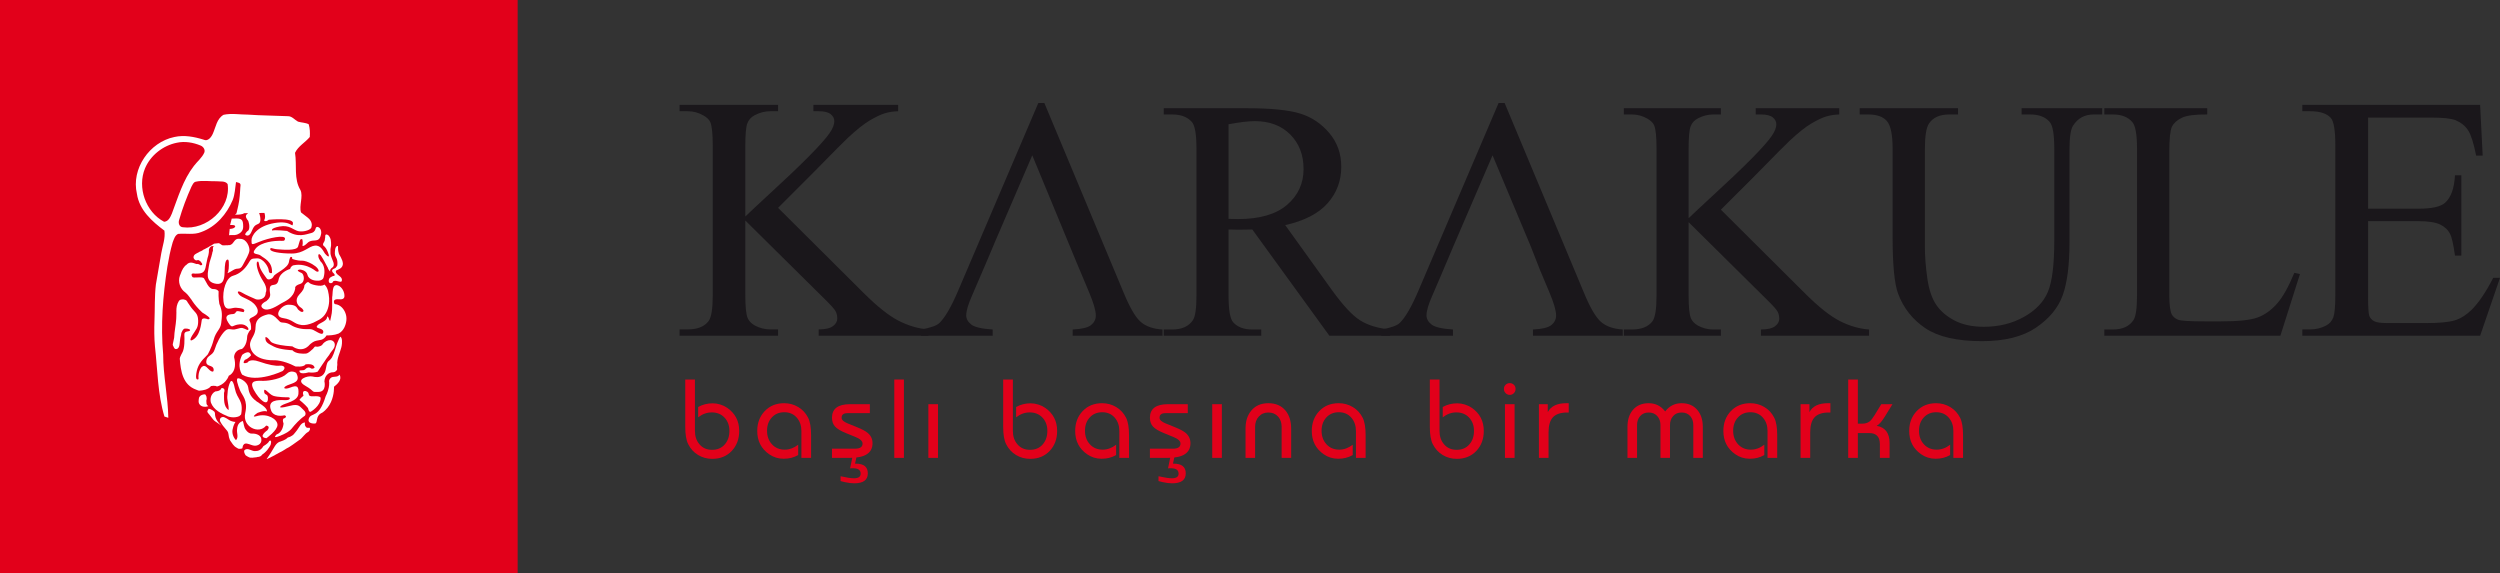
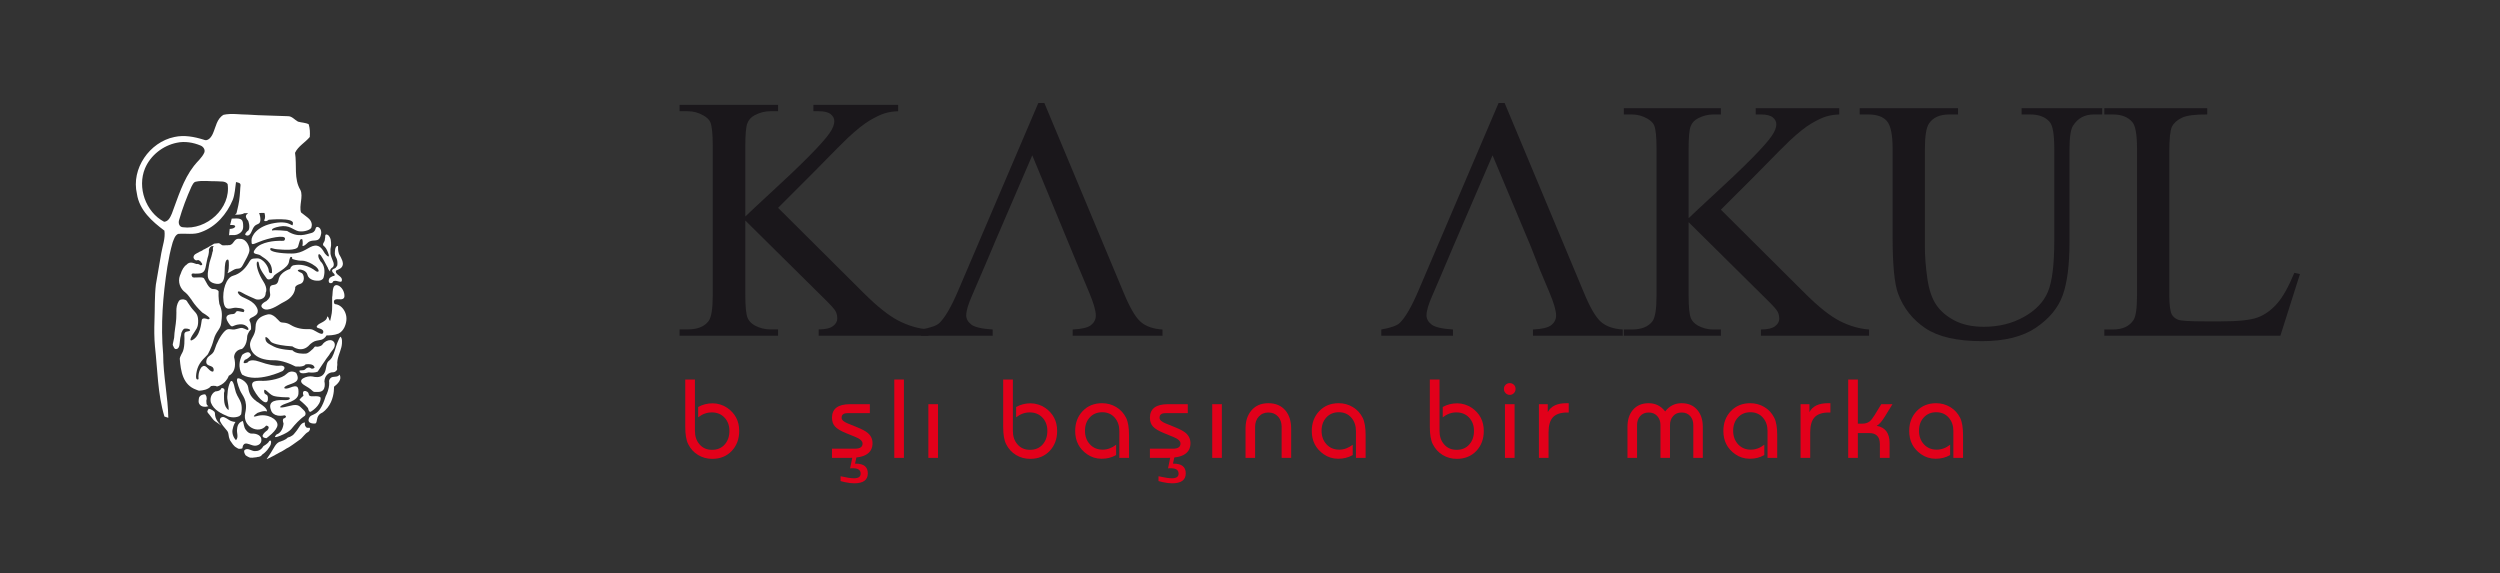
<svg xmlns="http://www.w3.org/2000/svg" width="1480.76pt" height="339.46pt" viewBox="0 0 1480.76 339.46" version="1.1">
  <rect x="0" y="0" width="1480.76" height="339.46" fill="#333333" stroke="none" />
  <defs>
    <clipPath id="clip1">
-       <path d="M 0 0 L 307 0 L 307 339.461 L 0 339.461 Z M 0 0 " />
-     </clipPath>
+       </clipPath>
    <clipPath id="clip2">
-       <path d="M 1363 62 L 1480.762 62 L 1480.762 199 L 1363 199 Z M 1363 62 " />
-     </clipPath>
+       </clipPath>
  </defs>
  <g id="surface1">
    <g clip-path="url(#clip1)" clip-rule="nonzero">
-       <path style=" stroke:none;fill-rule:nonzero;fill:rgb(88.672%,0%,10.205%);fill-opacity:1;" d="M 306.605 339.461 L 0 339.461 L 0 -0.004 L 306.605 -0.004 L 306.605 339.461 " />
+       <path style=" stroke:none;fill-rule:nonzero;fill:rgb(88.672%,0%,10.205%);fill-opacity:1;" d="M 306.605 339.461 L 0 339.461 L 306.605 -0.004 L 306.605 339.461 " />
    </g>
    <path style=" stroke:none;fill-rule:nonzero;fill:rgb(100%,100%,100%);fill-opacity:1;" d="M 148.672 210.496 C 147.777 206.535 143.441 210.191 143.441 210.191 C 139.855 217.199 143.441 221.922 143.441 221.922 C 152.109 227.102 167.352 219.789 167.352 219.789 C 169.738 217.809 168.098 216.285 165.703 216.59 C 163.316 216.895 159.133 216.133 153.453 214.152 C 147.777 212.172 146.578 214.762 146.578 214.762 C 142.547 216.133 145.086 213.086 145.086 213.086 C 146.879 212.629 148.672 210.496 148.672 210.496 " />
    <path style=" stroke:none;fill-rule:nonzero;fill:rgb(100%,100%,100%);fill-opacity:1;" d="M 170.336 228.168 C 173.625 226.797 178.406 226.34 175.418 220.855 C 175.418 220.855 172.43 218.723 169.738 221.465 C 167.051 224.207 159.73 225.578 156.145 225.578 C 152.559 225.578 147.031 224.816 150.316 230.91 C 153.605 237.004 158.383 240.66 158.684 236.547 C 158.98 232.434 156.594 234.719 156.441 231.824 C 156.293 228.93 159.281 233.5 161.82 234.414 C 164.359 235.328 170.039 235.328 170.934 235.328 C 171.832 235.328 172.578 237.156 168.691 237.004 C 164.809 236.852 157.938 236.699 160.625 243.25 C 160.625 243.25 161.82 247.363 168.543 245.992 C 168.543 245.992 170.336 246.449 168.691 247.668 C 168.691 247.668 166.75 247.516 167.945 250.867 C 167.945 250.867 167.648 256.047 163.91 257.27 C 163.91 257.27 161.223 259.703 164.512 258.637 C 164.512 258.637 170.484 256.656 172.578 254.066 C 174.672 251.477 177.512 248.277 180.496 246.297 C 180.496 246.297 181.992 244.773 179.75 242.793 C 177.512 240.812 177.062 238.984 171.832 240.355 C 166.602 241.727 164.66 241.727 166.75 240.203 C 168.844 238.68 176.465 237.766 176.762 233.195 C 177.062 228.625 175.867 228.016 171.98 229.539 C 168.098 231.062 167.051 229.539 170.336 228.168 " />
    <path style=" stroke:none;fill-rule:nonzero;fill:rgb(100%,100%,100%);fill-opacity:1;" d="M 127.332 245.348 C 127.332 245.348 127.434 244.707 127.035 243.895 C 125.754 242.609 123.418 241.734 123.418 242.32 C 123.379 242.402 123.344 242.488 123.309 242.57 C 123.273 242.656 123.242 242.738 123.211 242.816 C 121.961 244.07 124.004 245.238 124.594 246.324 C 124.664 246.414 124.734 246.504 124.809 246.594 C 125.723 247.758 126.52 249.031 127.746 249.781 C 127.84 249.844 127.934 249.902 128.027 249.969 C 129.16 250.715 130.289 251.445 131.215 252.223 C 129.172 250.32 127.488 248.145 127.332 245.348 " />
    <path style=" stroke:none;fill-rule:nonzero;fill:rgb(100%,100%,100%);fill-opacity:1;" d="M 122.297 238.504 C 122.145 237.758 122.188 236.988 122.414 236.332 C 122.414 236.332 122.465 235.559 122.27 234.824 C 121.961 234.145 121.668 233.559 121.375 233.559 C 119.914 233.559 118.457 234.145 117.871 235.602 C 117.727 236.48 117.578 237.355 117.641 238.164 C 118.164 240.859 121.086 241.441 123.418 240.566 C 122.543 239.984 122.25 239.398 122.297 238.504 " />
    <path style=" stroke:none;fill-rule:nonzero;fill:rgb(100%,100%,100%);fill-opacity:1;" d="M 132.387 230.094 C 131.863 229.766 131.191 229.844 131.191 229.844 C 130.891 230.836 129.996 231.328 129.172 231.578 C 128.348 231.824 127.602 231.824 127.602 231.824 C 126.863 232.16 126.293 232.664 125.852 233.273 C 125.039 234.344 124.695 235.539 124.691 236.73 C 124.688 237.324 124.773 237.918 124.926 238.488 C 126.633 242.902 131.012 244.945 135.078 246.68 C 135.73 246.887 136.398 247.039 137.09 247.121 C 137.781 247.207 138.492 247.219 139.23 247.148 C 140.09 247.066 140.934 246.859 141.746 246.484 C 142.48 245.926 142.848 245.383 142.848 245.383 C 144.34 236.699 140.453 236.852 139.109 230.148 C 137.766 223.445 136.422 226.188 136.422 226.188 C 135.621 227.762 135.156 229.555 134.914 231.336 C 134.793 232.223 134.727 233.105 134.699 233.953 C 134.223 236.77 135.68 239.984 135.391 242.902 C 132.176 240.566 132.762 236.188 132.684 232.738 C 133.281 231.141 132.91 230.414 132.387 230.094 " />
    <path style=" stroke:none;fill-rule:nonzero;fill:rgb(100%,100%,100%);fill-opacity:1;" d="M 204.578 185.391 C 203.703 183.055 201.66 180.426 198.449 180.133 C 197.867 180.133 197.281 178.09 198.449 177.504 C 200.199 176.629 203.414 178.383 203.996 175.754 C 204.289 173.125 202.535 169.914 200.199 169.039 C 196.406 167.871 197.281 173.711 196.746 176.039 C 196.715 177.012 196.723 177.98 196.73 178.945 C 196.766 181.848 196.832 184.727 196.094 187.566 C 195.898 188.383 195.688 189.184 195.555 190.066 C 194.66 189.477 194.945 187.727 193.777 187.434 C 193.777 189.184 192.32 190.059 191.047 190.789 C 190.367 191.152 189.664 191.484 189.059 191.867 C 188.449 192.25 187.941 192.688 187.648 193.27 C 187.355 194 188.16 194.219 189.105 194.512 C 190.059 194.801 191.176 195.16 191.48 196.18 C 191.613 197.926 190.574 197.938 189.301 197.418 C 188.668 197.156 187.973 196.766 187.332 196.395 C 186.691 196.023 186.105 195.68 185.691 195.508 C 184.906 195.109 184.086 194.879 182.59 194.957 C 179.602 195.109 175.418 194.5 172.281 192.52 C 169.141 190.539 167.199 191.449 166.004 190.691 C 164.809 189.93 161.969 185.359 158.383 186.273 C 154.801 187.188 151.363 188.863 151.363 193.586 C 151.363 198.309 148.973 199.832 148.227 202.879 C 147.477 205.926 149.418 213.543 162.418 213.391 C 162.418 213.391 167.352 213.086 174.969 217.047 C 174.969 217.047 179.898 217.656 180.945 215.828 C 180.945 215.828 183.719 215.312 185.297 216.277 C 185.82 216.598 186.215 217.086 186.324 217.809 C 186.324 217.809 185.129 218.875 184.086 218.113 C 183.039 217.352 181.691 217.656 180.797 218.723 C 179.898 219.789 177.359 219.027 177.359 219.637 C 177.359 219.637 176.91 222.227 182.891 220.551 C 182.891 220.551 184.309 220.781 185.879 220.645 C 186.66 220.578 187.484 220.422 188.184 220.102 C 189.172 218.648 190.094 217.195 191.039 215.773 C 191.516 215.062 191.996 214.359 192.496 213.668 C 192.855 213.043 193.352 212.363 193.898 211.656 C 194.309 211.148 194.703 210.621 195.078 210.074 C 196.113 207.867 199.031 206.117 198.156 203.199 C 196.699 199.988 192.32 201.738 190.73 204.391 C 190.211 204.773 189.629 205.082 188.93 205.223 C 188.266 205.402 187.551 205.438 186.773 205.242 C 186.188 205.242 185.605 206.699 184.738 207.164 C 184.168 207.707 183.535 208.254 182.93 208.676 C 182.32 209.098 181.73 209.391 181.246 209.43 C 179.305 209.582 175.117 209.582 173.176 207.449 C 173.176 207.449 165.703 207.145 162.27 205.316 C 158.832 203.488 157.039 202.879 157.188 199.832 C 157.188 199.832 157.785 198.766 160.328 202.27 C 160.328 202.27 161.371 204.402 173.176 205.164 C 173.176 205.164 178.855 209.582 183.488 204.098 C 183.488 204.098 184.195 203.371 185.281 202.688 C 185.945 202.23 186.684 201.98 187.438 201.805 C 188.191 201.629 188.965 201.523 189.703 201.363 C 191.441 201.152 192.609 199.988 193.441 198.641 C 193.441 198.641 193.855 198.672 194.496 198.668 C 195.812 198.621 197.211 198.492 198.555 198.191 C 199.227 198.039 199.883 197.844 200.504 197.594 C 201.328 197.164 202.012 196.629 202.566 196.016 C 203.098 195.41 203.539 194.762 203.895 194.086 C 205.164 191.52 205.746 188.309 204.578 185.391 " />
    <path style=" stroke:none;fill-rule:nonzero;fill:rgb(100%,100%,100%);fill-opacity:1;" d="M 177.359 236.852 C 177.359 236.852 180.797 239.594 182.441 241.727 C 182.441 241.727 182.887 244.469 184.086 243.859 C 184.086 243.859 189.91 240.508 189.91 235.785 C 189.91 235.785 190.211 234.414 185.727 234.719 C 181.246 235.023 184.234 232.738 181.246 231.672 C 181.246 231.672 178.555 230.758 179.75 234.414 C 179.75 234.414 178.105 235.633 177.359 236.852 " />
-     <path style=" stroke:none;fill-rule:nonzero;fill:rgb(100%,100%,100%);fill-opacity:1;" d="M 176.465 183.227 C 175.719 182.16 175.418 180.48 170.934 180.48 C 166.453 180.48 161.52 187.492 167.648 188.402 C 173.773 189.32 173.773 191.906 178.703 192.52 C 180.555 192.746 183.055 192.227 185.566 191.148 C 186.406 190.789 187.246 190.363 188.062 189.887 C 188.965 189.48 189.793 188.961 190.539 188.352 C 191.238 187.797 191.852 187.145 192.387 186.418 C 192.918 185.691 193.367 184.887 193.742 184.035 C 194.488 182.23 194.863 180.379 194.953 178.516 C 194.98 177.895 194.98 177.273 194.949 176.652 C 194.652 173.711 194.363 170.5 192.137 168.527 C 191.625 168.977 190.887 169.188 190.027 169.234 C 189.168 169.281 188.18 169.172 187.215 169 C 186.25 168.828 185.316 168.582 184.57 168.293 C 183.82 168.008 183.262 167.688 183.039 167.383 C 182.141 166.16 180.348 168.902 180.348 168.902 C 180.051 170.887 179.898 171.648 177.211 174.543 C 174.52 177.434 175.867 180.637 177.957 182.008 C 180.051 183.379 179.75 184.293 179.75 184.293 C 178.855 185.812 176.465 183.227 176.465 183.227 " />
    <path style=" stroke:none;fill-rule:nonzero;fill:rgb(100%,100%,100%);fill-opacity:1;" d="M 157.785 259.555 C 157.785 259.555 164.359 254.98 164.359 251.629 C 164.359 248.277 158.383 244.621 152.109 246.449 C 152.109 246.449 147.926 247.82 152.406 244.621 C 152.406 244.621 156.145 242.945 158.086 243.707 C 158.086 243.707 158.832 242.031 153.605 238.832 C 148.371 235.633 147.477 232.738 147.027 229.539 C 146.578 226.34 142.547 224.055 141.055 224.055 C 139.559 224.055 140.754 227.711 142.098 231.062 C 143.441 234.414 147.027 236.852 145.234 244.773 C 143.441 252.695 153.305 257.57 157.637 252.09 C 157.637 252.09 160.477 252.238 158.383 254.828 C 158.383 254.828 152.406 258.941 157.785 259.555 " />
    <path style=" stroke:none;fill-rule:nonzero;fill:rgb(100%,100%,100%);fill-opacity:1;" d="M 108.242 134.59 C 106.035 134.402 105.484 131.918 106.129 130.172 C 108.059 123.457 110.543 116.926 113.395 110.578 C 114.035 109.477 114.496 108.004 115.879 107.637 C 119.926 106.715 124.156 107.453 128.387 107.359 C 130.504 107.637 133.355 106.992 134.824 109.016 C 136.941 123.367 122.223 136.52 108.242 134.59 Z M 101.805 126.492 C 100.883 128.609 99.781 131.184 97.203 131.367 C 86.258 125.57 81.199 111.039 85.891 99.723 C 89.203 91.906 96.559 86.203 104.746 84.547 C 109.438 83.535 114.406 84.363 118.82 86.203 C 120.387 86.848 121.672 88.594 121.027 90.344 C 119.648 93.469 116.891 95.586 114.863 98.254 C 108.426 106.531 105.484 116.832 101.805 126.492 Z M 118.371 231.383 C 119.754 231.297 123.375 230.855 124.988 228.664 C 124.988 228.664 127.418 228.168 128.5 228.93 C 128.5 228.93 133.582 227.863 135.523 222.531 C 135.523 222.531 140.902 220.551 138.66 211.562 C 138.66 211.562 138.512 207.449 143.293 206.688 C 143.293 206.688 146.281 205.012 146.434 199.07 C 146.434 199.07 146.73 196.934 148.672 195.109 C 148.672 195.109 148.973 192.062 147.926 190.234 C 146.879 188.402 150.02 187.949 150.914 187.035 C 150.914 187.035 154.461 185.473 151.551 181.242 C 148.637 177.02 143.258 176.676 141.465 174.273 C 139.672 171.875 142.246 172.559 143.594 173.477 C 144.938 174.391 150.43 176.789 151.551 177.246 C 152.668 177.703 157.375 177.703 157.375 173.359 C 157.375 173.359 158.832 171.074 155.918 166.617 C 153.004 162.164 151.773 157.594 152.109 155.535 C 152.109 155.535 153.004 153.48 153.453 156.68 C 153.902 159.879 157.375 163.992 158.047 165.02 C 158.723 166.047 161.41 165.363 162.082 163.648 C 162.754 161.934 170.602 158.965 171.16 155.078 C 171.16 155.078 171.383 153.25 172.055 152.223 C 172.055 152.223 173.289 151.766 173.066 153.363 C 173.066 153.363 176.09 154.508 178.891 154.395 C 180.293 154.336 182.758 155.195 184.871 156.406 C 185.578 156.812 186.242 157.258 186.82 157.719 C 187.973 158.652 188.77 159.668 188.77 160.586 C 188.77 160.586 188.207 161.492 186.738 160.34 C 186.25 159.953 185.367 159.32 184.168 158.691 C 181.77 157.441 178.105 156.223 173.848 157.137 C 173.848 157.137 172.395 157.363 171.832 159.305 C 171.832 159.305 165.895 160.906 164.996 165.707 C 164.102 170.504 160.402 167.305 159.84 170.504 C 159.281 173.703 161.633 175.188 157.711 178.387 C 157.711 178.387 152.781 180.559 155.809 182.73 C 158.832 184.898 164.547 180.902 166.676 179.645 C 168.809 178.387 173.848 176.676 174.855 170.848 C 174.855 170.848 174.188 169.246 177.66 168.219 C 181.133 167.191 180.012 162.277 178.668 161.707 C 177.324 161.137 174.855 159.992 177.66 159.648 C 177.66 159.648 181.469 159.879 182.141 162.852 C 182.477 164.336 183.766 165.332 185.293 165.848 C 186.055 166.105 186.879 166.242 187.676 166.258 C 189.398 166.41 191.441 165.828 191.734 164.074 C 192.609 160.863 192.32 157.07 189.82 154.77 C 189.176 153.793 188.527 152.566 188.527 151.535 C 188.527 149.48 190.098 151.078 190.547 152.109 C 191.766 153.914 192.699 155.996 193.824 157.973 C 193.93 158.152 194.031 158.332 194.137 158.512 C 194.363 159.406 194.945 160.281 195.531 160.863 C 195.348 159.59 196.078 158.996 196.812 158.465 C 196.957 158.359 197.105 158.258 197.238 158.145 C 198.449 156.484 196.988 154.441 196.477 152.797 C 196.398 152.605 196.324 152.414 196.258 152.227 C 195.91 151.273 195.676 150.309 195.742 149.289 C 195.664 148.152 195.73 146.965 196.035 145.824 C 196.035 145.824 196.066 145.637 196.094 145.316 C 196.113 143.059 196.113 141.012 194.414 139.289 C 194.098 139.129 193.719 138.902 193.391 138.867 C 193.059 138.836 192.773 138.992 192.645 139.598 C 192.609 139.863 192.609 140.18 192.605 140.512 C 192.598 140.824 192.566 141.129 192.457 141.359 C 192.453 141.879 192.375 142.289 192.262 142.629 C 191.918 143.645 191.246 144.051 191.328 144.91 C 191.414 145.766 192.066 145.531 193.098 147.145 C 193.438 147.68 193.824 148.426 194.242 149.48 C 195.082 151.621 194.859 152.078 194.312 151.859 C 193.77 151.637 192.898 150.738 192.449 150.164 C 192.004 149.594 191.441 148.336 190.531 147.266 C 189.621 146.195 188.359 145.309 186.512 145.48 C 182.812 145.824 179.898 150.164 172.84 150.164 C 165.781 150.164 160.066 149.137 160.066 147.652 C 160.066 146.168 161.188 147.422 164.324 147.652 C 167.461 147.883 175.641 148.68 176.539 146.055 C 177.438 143.426 177.547 140.797 179.113 141.824 C 179.113 141.824 179.562 144.227 179.113 145.48 C 179.113 145.48 179.453 146.512 182.141 143.883 C 184.832 141.254 187.969 143.766 189.535 140.684 C 189.668 140.426 189.773 140.164 189.859 139.906 C 189.945 139.648 190.008 139.391 190.055 139.137 C 190.184 138.73 190.262 138.242 190.27 137.73 C 190.273 136.34 189.691 134.883 188.246 134.434 C 187.973 134.379 187.699 134.395 187.473 134.52 C 187.242 134.645 187.059 134.883 186.961 135.27 C 186.875 135.539 186.797 135.828 186.691 136.102 C 186.586 136.375 186.453 136.633 186.246 136.824 C 186.055 137.09 185.812 137.34 185.492 137.555 C 185.172 137.766 184.773 137.938 184.27 138.055 C 181.246 138.738 176.539 141.023 170.039 136.797 C 170.039 136.797 162.645 135.996 161.297 136.57 C 161.297 136.57 159.73 135.312 165.559 134.168 C 171.383 133.027 173.738 136.227 176.648 136.91 C 179.199 137.512 183.293 136.535 184.277 135.059 C 184.418 134.848 184.496 134.625 184.492 134.398 C 184.633 133.941 184.695 133.508 184.695 133.09 C 184.602 131.684 184.004 130.598 183.145 129.699 C 182.855 129.398 182.539 129.121 182.207 128.855 C 180.832 127.855 179.617 126.777 178.293 125.812 L 178.297 125.812 C 177.008 121.949 179.715 116.375 177.969 112.602 C 173.922 105.98 175.945 97.887 174.746 90.523 C 176.586 86.57 180.727 84.453 183.488 81.145 C 183.672 78.566 183.578 75.992 182.844 73.602 C 180.91 72.59 178.609 72.68 176.496 72.039 C 174.473 70.934 172.906 68.727 170.426 68.816 C 162.605 68.449 154.789 68.449 146.969 67.898 C 142.094 67.898 137.219 66.977 132.434 67.988 C 128.387 70.289 127.836 75.258 126.086 79.121 C 125.168 81.234 123.145 83.996 120.566 82.707 C 114.957 80.961 109.07 79.855 103.273 81.145 C 88.555 84.18 77.609 100 81.105 114.809 C 82.484 124.469 90.121 131.184 97.387 136.609 C 98.031 141.117 96.285 145.535 95.547 149.855 C 94.535 156.113 93.34 162.273 92.328 168.531 C 91.5 175.613 91.777 182.789 91.5 189.871 C 91.316 194.93 91.316 200.082 91.777 205.141 C 93.34 219.031 93.34 233.289 97.387 246.719 C 97.941 246.902 99.137 247.27 99.688 247.457 C 99.504 234.945 96.652 222.617 96.652 210.016 C 95.09 192.633 96.469 175.152 99.137 157.953 C 99.965 153.078 100.883 148.293 102.262 143.602 C 103 141.762 103.551 139.465 105.484 138.543 C 110.082 138.082 114.863 139.277 119.188 137.438 C 127.93 134.312 134.367 126.77 137.859 118.398 C 139.148 115.086 139.242 111.406 139.793 107.82 C 140.898 108.188 142.645 108.188 142.461 109.844 C 142.266 110.812 142.227 115.137 141.645 118.973 C 141.125 122.414 140.195 125.473 140.066 126.344 C 139.785 126.594 139.488 126.879 139.195 127.172 C 141.508 127.207 143.691 127.016 144.574 126.281 L 146.945 126.246 C 145.699 127.27 144.734 128.008 147.027 130.816 C 147.027 130.816 148.375 134.32 147.18 136.453 C 147.18 136.453 145.234 137.672 145.234 139.043 C 145.234 139.043 147.328 140.871 148.82 137.52 C 150.316 134.168 150.613 133.559 153.156 132.492 C 154.582 131.895 154.5 128.891 153.488 126.156 L 156.641 126.113 C 157.086 127.621 157.277 129.367 156.367 130.512 C 156.367 130.512 157.266 131.77 159.168 130.168 C 159.168 130.168 173.848 128.684 173.512 132.227 C 173.176 135.77 173.066 130.285 162.531 132.113 C 151.996 133.941 148.859 139.883 148.973 142.395 C 149.086 144.91 148.523 145.367 153.68 143.195 C 158.832 141.023 169.219 138.762 168.809 141.48 C 168.582 142.969 167.797 142.625 165.445 142.625 C 163.09 142.625 154.688 143.195 151.438 147.195 C 148.188 151.195 152.781 149.938 154.461 151.422 C 156.145 152.906 161.633 154.852 161.074 161.707 C 161.074 161.707 159.281 162.391 159.168 160.223 C 159.059 158.051 155.918 152.906 152.223 153.023 C 148.523 153.137 148.746 153.363 146.953 156.223 C 145.16 159.078 142.246 162.164 138.102 163.305 C 133.953 164.449 131.602 171.762 132.387 178.504 C 133.172 185.242 137.094 182.047 139.781 182.273 C 142.473 182.504 145.945 182.844 144.266 184.898 C 144.266 184.898 143.594 184.789 141.352 184.332 C 139.109 183.871 140.23 185.93 137.766 186.043 C 135.301 186.16 132.496 186.957 135.188 191.07 C 137.879 195.184 137.203 192.441 142.023 192.102 C 146.844 191.758 148.41 196.215 146.172 195.301 C 143.93 194.387 143.703 193.699 140.23 194.844 C 136.758 195.984 135.637 193.699 133.172 196.098 C 130.703 198.5 128.238 203.297 127.117 207.066 C 125.996 210.84 122.523 210.27 122.188 213.926 C 121.852 217.582 126.336 215.75 126.559 218.953 C 126.559 218.953 126.781 220.895 124.879 219.75 C 122.973 218.609 121.738 215.41 119.5 217.352 C 119.5 217.352 117.145 219.75 117.594 224.551 C 117.594 224.551 115.578 226.035 116.25 221.352 C 116.922 216.664 118.715 214.152 122.973 210.039 C 122.973 210.039 125.215 206.383 126.559 201.242 C 127.902 196.098 130.594 195.301 131.039 191.301 C 131.488 187.301 131.938 184.672 129.922 179.988 C 129.922 179.988 129.246 176.332 129.473 172.559 C 129.473 172.559 128.91 171.191 126.223 171.191 C 123.531 171.191 121.852 166.277 120.844 164.906 C 120.086 163.879 116.746 164.453 114.934 164.375 C 114.633 164.363 114.371 164.328 114.176 164.254 C 114.074 164.137 113.949 163.992 113.824 163.836 C 113.668 163.676 113.57 163.484 113.523 163.285 C 113.492 162.91 113.492 162.617 113.492 162.324 C 114.074 161.742 114.953 162.031 115.633 162.086 C 115.801 162.078 115.984 162.066 116.18 162.059 C 116.375 162.051 116.586 162.051 116.809 162.051 C 120.395 162.051 121.402 160.793 121.965 157.363 C 122.133 156.344 122.418 155.102 122.715 153.77 C 122.77 153.5 122.832 153.23 122.891 152.957 C 123.113 152.379 123.277 151.801 123.406 151.219 C 123.469 150.926 123.52 150.637 123.566 150.348 C 123.621 150.094 123.66 149.832 123.688 149.57 C 123.719 149.309 123.738 149.043 123.754 148.777 C 123.586 147.961 123.867 147.188 124.371 146.547 C 124.543 146.332 124.738 146.137 124.973 146 C 125.465 145.684 126.047 145.684 126.633 145.977 C 125.465 146.852 126.633 148.312 125.848 149.195 C 125.797 149.508 125.738 149.828 125.676 150.145 C 125.152 152.691 123.98 155.156 123.758 157.363 C 123.422 160.68 120.844 167.074 128.129 168.105 C 135.41 169.133 131.715 157.82 134.066 154.164 C 134.066 154.164 135.41 152.68 135.523 155.195 C 135.637 157.707 135.523 161.02 134.629 161.82 C 134.629 161.82 135.188 161.82 138.102 159.992 C 141.016 158.164 142.023 160.336 143.816 157.023 C 145.609 153.707 147.516 150.508 147.738 148.453 C 147.965 146.395 146.172 141.598 142.473 141.48 C 142.199 141.473 141.879 141.465 141.52 141.449 C 141.34 141.445 141.152 141.438 140.957 141.445 C 139.184 141.598 138.602 143.348 137.434 144.516 C 137.125 144.672 136.816 144.902 136.469 145.047 C 136.34 145.148 136.148 145.195 135.98 145.176 C 135.887 145.184 135.789 145.184 135.688 145.172 C 135.547 145.172 135.371 145.184 135.176 145.195 C 134.953 145.273 134.734 145.309 134.512 145.27 C 134.48 145.266 134.449 145.254 134.422 145.246 C 133.262 145.328 131.855 145.41 131.496 145.18 C 130.914 144.809 129.973 144.043 129.535 144.039 C 129.531 144.039 129.527 144.039 129.523 144.039 C 129.496 144.039 129.473 144.039 129.445 144.039 C 128.945 144.059 127.551 144.227 126.777 144.328 C 126.773 144.332 126.77 144.332 126.77 144.336 C 126.559 144.477 126.355 144.617 126.148 144.758 C 125.535 145.18 124.875 145.562 124.121 145.887 C 123.973 146.004 123.812 146.117 123.645 146.227 C 123.512 146.312 123.375 146.395 123.234 146.473 C 123.168 146.574 122.957 146.672 122.672 146.777 C 122.449 146.895 122.227 147.004 122 147.113 C 121.777 147.262 121.551 147.395 121.316 147.512 C 121.082 147.625 120.844 147.727 120.602 147.809 C 120.375 147.977 120.145 148.145 119.902 148.301 C 119.414 148.609 118.863 148.875 118.238 149.09 C 118.047 149.234 117.836 149.363 117.613 149.484 C 116.301 150.215 114.648 150.668 114.609 152.477 C 114.633 152.672 114.688 152.863 114.777 153.043 C 115.039 153.59 115.562 154.051 116.172 154.242 C 116.441 154.203 116.766 154.113 117.121 154.074 C 117.578 153.859 118.164 154.441 118.715 154.789 C 118.902 154.984 119.09 155.23 119.273 155.535 C 119.273 155.535 120.73 157.137 118.715 157.137 C 118.715 157.137 118.211 156.648 117.523 156.438 C 117.352 156.383 117.168 156.344 116.98 156.336 C 116.789 156.328 116.594 156.344 116.395 156.391 C 114.074 155.609 112.324 154.734 110.348 156.914 C 110.094 157.051 109.852 157.227 109.621 157.453 C 109.391 157.676 109.176 157.949 108.977 158.285 C 108.793 158.492 108.621 158.719 108.465 158.965 C 107.824 159.934 107.359 161.141 106.969 162.297 C 106.812 162.602 106.68 162.914 106.562 163.227 C 105.195 166.98 106.715 171.148 109.848 173.297 C 110.023 173.465 110.199 173.629 110.371 173.793 C 110.547 173.961 110.715 174.121 110.879 174.281 C 111 174.434 111.121 174.578 111.281 174.734 C 111.586 175.137 111.902 175.535 112.219 175.922 C 112.422 176.207 112.621 176.484 112.832 176.762 C 113.035 177.035 113.246 177.309 113.465 177.582 C 113.625 177.852 113.789 178.113 113.969 178.387 C 115.215 180.266 117.07 182.539 119.836 185.129 C 119.836 185.129 123.422 187.188 124.207 188.441 C 124.207 188.441 123.98 189.586 122.523 188.898 C 122.523 188.898 119.836 187.871 119.5 189.586 C 119.164 191.301 118.715 199.41 113.559 201.582 C 113.559 201.582 111.652 202.27 113.895 198.613 C 116.137 194.957 117.48 194.27 117.367 189.816 C 117.258 185.359 115.352 185.129 113 181.816 C 112.676 181.363 112.363 180.891 112.059 180.43 C 111.957 180.277 111.855 180.125 111.758 179.973 C 111.164 179.301 110.965 178.559 110.465 178.051 C 110.34 177.922 110.195 177.812 110.023 177.719 C 109.582 177.523 109.188 177.398 108.836 177.344 C 108.48 177.285 108.168 177.289 107.887 177.336 C 107.215 177.363 106.723 177.543 106.359 177.832 C 106.18 177.977 106.031 178.148 105.914 178.348 C 104.738 180.262 104.445 182.242 104.465 184.266 C 104.469 184.555 104.477 184.844 104.488 185.129 C 104.48 186.07 104.449 187.031 104.414 188.004 C 104.398 188.328 104.387 188.652 104.367 188.977 C 104.148 192.688 103.273 196.191 103.152 200.004 C 103.102 200.27 103.051 200.531 102.992 200.793 C 102.773 201.836 102.551 202.875 102.328 203.914 C 102.324 204.117 102.34 204.316 102.391 204.508 C 102.438 204.699 102.527 204.887 102.664 205.059 C 102.754 205.309 102.859 205.559 102.992 205.797 C 103.129 206.035 103.285 206.27 103.473 206.496 C 103.695 206.668 103.98 206.766 104.273 206.773 C 105.168 206.789 106.219 205.953 106.387 203.641 C 106.441 202.867 106.539 201.926 106.688 200.945 C 106.738 200.617 106.793 200.285 106.852 199.953 C 106.938 199.668 107.008 199.379 107.07 199.094 C 107.137 198.809 107.195 198.52 107.258 198.238 C 107.359 197.652 107.359 197.066 107.707 196.598 C 107.809 196.332 107.926 196.078 108.07 195.832 C 108.215 195.586 108.387 195.348 108.594 195.121 C 108.738 194.969 108.887 194.844 109.043 194.758 C 109.195 194.672 109.355 194.621 109.523 194.613 C 111.543 194.5 113.109 195.184 112.438 195.871 C 111.766 196.555 109.078 195.871 109.188 198.27 C 109.301 200.672 109.523 206.383 107.844 209.125 C 107.703 209.352 107.57 209.59 107.445 209.832 C 107.32 210.074 107.207 210.324 107.102 210.578 C 106.922 210.895 106.785 211.203 106.684 211.512 C 106.578 211.82 106.512 212.129 106.473 212.438 C 107.07 219.84 108.238 228.012 116.258 230.832 C 116.516 230.945 116.781 231.051 117.039 231.148 C 117.301 231.242 117.562 231.332 117.816 231.406 C 117.816 231.406 118.023 231.406 118.371 231.383 " />
    <path style=" stroke:none;fill-rule:nonzero;fill:rgb(100%,100%,100%);fill-opacity:1;" d="M 196.816 159.844 C 196.723 159.992 196.68 160.137 196.68 160.285 C 196.68 160.434 196.723 160.582 196.789 160.734 C 196.891 161.238 197.305 161.562 197.656 161.906 C 197.777 162.02 197.887 162.141 197.977 162.266 C 198.156 162.617 198.449 162.91 198.156 163.199 C 197.867 163.492 197.574 163.492 197.289 163.465 C 197.109 163.551 196.926 163.637 196.742 163.723 C 196.195 163.988 195.676 164.285 195.238 164.66 C 194.652 165.535 194.363 166.996 195.238 167.578 C 195.727 167.824 196.617 167.863 197.137 167.117 C 197.242 166.965 197.328 166.785 197.398 166.57 C 197.398 166.57 197.578 166.496 197.867 166.422 C 199.617 165.828 202.535 168.164 202.535 165.828 C 202.535 163.785 199.91 163.199 199.031 161.449 C 198.945 161.188 198.906 160.961 198.91 160.766 C 198.914 160.574 198.961 160.41 199.039 160.27 C 199.914 159.84 200.934 159.477 201.699 158.922 C 201.953 158.734 202.184 158.527 202.371 158.289 C 202.648 157.918 202.836 157.543 202.945 157.164 C 203.062 156.785 203.102 156.406 203.09 156.027 C 202.988 154.773 202.52 153.664 201.965 152.59 C 201.781 152.23 201.586 151.875 201.395 151.52 C 200.801 150.645 200.5 149.695 200.352 148.711 C 200.301 148.383 200.27 148.051 200.246 147.715 C 200.199 147.145 200.199 146.27 200.199 145.684 C 199.617 145.684 199.031 145.977 198.836 146.621 C 198.703 146.867 198.609 147.145 198.543 147.434 C 198.348 148.312 198.391 149.336 198.328 150.062 C 198.34 150.355 198.379 150.648 198.449 150.938 C 198.492 151.172 198.547 151.395 198.605 151.613 C 198.723 151.816 198.84 152.031 198.957 152.258 C 199.91 153.859 199.91 155.316 199.848 156.668 C 199.816 156.836 199.781 157 199.734 157.16 C 199.91 157.652 199.031 157.945 198.949 158.484 C 198.812 158.613 198.652 158.734 198.473 158.848 C 198.371 158.906 198.262 158.957 198.145 159.008 C 198.031 159.059 197.906 159.105 197.781 159.148 C 197.598 159.215 197.43 159.297 197.281 159.406 C 197.062 159.551 196.91 159.695 196.816 159.844 " />
    <path style=" stroke:none;fill-rule:nonzero;fill:rgb(100%,100%,100%);fill-opacity:1;" d="M 195.82 223.926 C 195.238 224.508 194.652 225.387 194.988 226.48 C 195.027 227.559 194.918 228.605 194.727 229.578 C 194.16 232.492 192.898 234.719 192.898 234.719 C 188.863 247.973 184.531 244.164 183.039 247.668 C 181.543 251.172 186.324 250.867 186.324 250.867 C 186.773 250.715 187.371 251.324 187.816 248.277 C 188.266 245.23 190.809 244.469 190.809 244.469 C 195.887 241.016 197.316 235.328 197.703 231.922 C 197.895 230.219 197.828 229.082 197.828 229.082 C 199.91 227.43 202.828 224.801 201.078 221.883 C 199.91 223.926 197.281 222.465 195.82 223.926 " />
    <path style=" stroke:none;fill-rule:nonzero;fill:rgb(100%,100%,100%);fill-opacity:1;" d="M 159.43 261.23 C 158.98 262.602 155.992 264.273 155.992 264.273 C 155.32 265.457 154.508 266.188 153.668 266.625 C 152.828 267.059 151.961 267.199 151.176 267.18 C 150.145 267.305 149.043 266.707 147.945 266.336 C 146.863 265.938 145.793 265.727 144.816 266.621 C 144.27 267.398 144.832 268.621 145.449 269.641 C 146.004 270.055 146.555 270.395 147.105 270.648 C 147.812 271.094 148.605 271.16 149.438 271.105 C 150.273 271.047 151.141 270.871 152.008 270.816 C 152.16 270.77 152.309 270.723 152.457 270.676 C 153.488 270.637 154.656 270.344 155.281 269.281 C 155.438 269.164 155.594 269.047 155.746 268.93 C 155.906 268.812 156.062 268.695 156.223 268.586 C 156.43 268.422 156.625 268.254 156.816 268.082 C 159.281 265.875 160.324 263.359 160.324 263.359 C 161.223 259.855 159.43 261.23 159.43 261.23 " />
    <path style=" stroke:none;fill-rule:nonzero;fill:rgb(100%,100%,100%);fill-opacity:1;" d="M 200.523 201.363 C 200.25 201.926 200.008 202.496 199.789 203.074 C 198.688 205.969 198.105 209.023 196.656 211.645 C 196.309 212.191 195.914 212.723 195.426 213.195 C 194.73 213.707 194.07 214.293 193.777 215.168 C 192.902 217.504 193.195 220.422 191.09 222.223 C 190.148 223.031 189.059 223.316 187.992 223.355 C 186.922 223.395 185.879 223.191 184.98 222.988 C 182.293 222.379 174.371 224.816 180.797 228.473 C 187.223 232.129 183.785 232.281 188.715 232.129 C 191.18 232.055 192.039 230.492 192.281 228.949 C 192.523 227.406 192.152 225.883 192.152 225.883 C 192.32 222.758 194.363 220.422 197.5 220.488 C 198.598 220.355 199.277 219.617 199.676 218.91 C 199.566 217.898 199.625 216.957 199.801 216.066 C 199.406 212.395 201.367 209.148 202.199 205.637 C 202.367 204.934 202.488 204.219 202.535 203.488 C 202.535 202.031 202.828 200.57 201.66 199.402 C 201.078 199.988 200.785 200.863 200.523 201.363 " />
    <path style=" stroke:none;fill-rule:nonzero;fill:rgb(100%,100%,100%);fill-opacity:1;" d="M 148.848 263.531 C 149.441 263.738 150.047 263.922 150.66 263.984 C 151.277 264.047 151.898 263.992 152.539 263.723 C 153.031 263.559 153.543 263.301 153.953 262.875 C 154.367 262.457 154.688 261.875 154.801 261.074 C 155.246 257.875 151.809 256.656 149.121 256.809 C 148.449 256.848 147.797 256.621 147.191 256.215 C 146.59 255.809 146.039 255.23 145.57 254.562 C 144.438 253.121 144.438 251.078 143.855 249.324 C 142.105 249.91 141.23 250.945 140.797 252.223 C 140.578 252.859 140.473 253.559 140.426 254.285 C 140.062 256.332 141.52 258.961 139.77 260.711 C 138.016 258.961 137.141 256.039 137.918 253.789 C 138.051 253.098 138.242 252.422 138.504 251.77 C 138.762 251.117 139.086 250.492 139.477 249.91 C 138.895 249.91 138.242 249.785 137.57 249.594 C 136.953 249.453 136.359 249.168 135.793 248.832 C 135.227 248.496 134.688 248.117 134.164 247.789 C 133.637 247.574 132.762 246.988 132.176 246.988 C 130.719 246.988 129.844 248.156 130.426 249.617 C 131.301 251.367 132.762 253.121 134.035 254.57 C 134.664 255.23 135.137 255.977 135.262 256.863 C 135.262 256.863 135.273 256.941 135.305 257.086 C 135.316 257.16 135.332 257.246 135.352 257.352 C 135.449 258.445 135.703 259.477 136.102 260.43 C 136.168 260.59 136.238 260.746 136.312 260.902 C 137.434 262.461 138.309 264.215 140.145 265.168 C 140.223 265.219 140.301 265.27 140.387 265.32 C 140.625 265.469 140.871 265.613 141.129 265.746 C 141.289 265.785 141.457 265.809 141.629 265.824 C 142.141 265.867 142.688 265.82 143.27 265.676 C 143.855 265.676 143.562 264.215 144.148 263.629 C 145.023 261.879 147.359 263.047 148.848 263.531 " />
    <path style=" stroke:none;fill-rule:nonzero;fill:rgb(100%,100%,100%);fill-opacity:1;" d="M 181.266 252.906 C 181.176 252.82 181.09 252.727 181.008 252.625 C 180.617 252.105 180.414 251.355 180.648 250.262 C 180.648 250.262 179.004 249.953 177.359 252.695 C 176.922 253.43 176.426 254.164 175.887 254.859 C 175.777 255 175.672 255.141 175.559 255.273 C 175.414 255.473 175.262 255.676 175.094 255.875 C 175.008 255.98 174.922 256.078 174.836 256.184 C 174.73 256.305 174.629 256.43 174.527 256.559 C 174.422 256.688 174.316 256.82 174.207 256.953 C 173.637 257.793 172.469 258.375 171.488 258.828 C 171.395 258.895 171.199 258.926 170.988 258.973 C 170.777 259.023 170.547 259.086 170.379 259.211 C 170.238 259.359 170.09 259.5 169.93 259.633 C 169.789 259.75 169.645 259.859 169.496 259.965 C 169.348 260.066 169.195 260.164 169.035 260.258 C 168.379 260.711 167.504 261.004 166.57 261.355 C 166.41 261.418 166.25 261.477 166.098 261.535 C 165.918 261.59 165.734 261.641 165.547 261.691 C 164.422 262.164 163.656 263.004 163.016 263.934 C 162.922 264.062 162.832 264.195 162.746 264.332 C 161.371 266.84 159.621 269.469 158.004 271.812 C 158.004 271.812 158.027 271.875 158.109 271.941 C 160.555 270.844 162.836 269.535 165.129 268.273 C 165.336 268.16 165.547 268.043 165.754 267.934 C 166.848 267.41 167.887 266.82 168.883 266.172 C 169.082 266.039 169.281 265.906 169.477 265.773 C 172.176 264.508 174.512 262.461 177.137 260.711 C 179.18 259.543 180.348 256.914 182.684 255.746 C 183.27 255.164 183.852 254.289 183.562 253.703 C 183.562 252.828 181.809 253.996 181.266 252.906 " />
    <path style=" stroke:none;fill-rule:nonzero;fill:rgb(100%,100%,100%);fill-opacity:1;" d="M 136.719 135.539 C 136.508 135.555 136.277 135.566 136.043 135.582 C 135.977 136.684 135.703 138.645 135.672 139.188 C 135.668 139.23 135.652 139.273 135.633 139.324 C 137.07 139.035 138.695 139.52 140.133 139.016 C 140.348 138.945 140.602 138.855 140.875 138.738 C 142.23 138.152 144.039 136.891 144.039 134.32 C 144.039 130.211 143.441 129.141 138.512 129.445 C 138.066 129.473 137.652 129.488 137.25 129.5 C 137.02 130.195 136.578 131.918 136.297 133.25 C 136.641 133.254 136.984 133.254 137.316 133.254 C 140.754 133.254 139.262 135.387 136.719 135.539 " />
    <path style=" stroke:none;fill-rule:nonzero;fill:rgb(88.672%,0%,10.205%);fill-opacity:1;" d="M 405.879 224.789 L 411.613 224.789 L 411.613 255.25 C 411.613 258.43 412.5 261.055 414.273 263.125 C 416.133 265.328 418.625 266.434 421.758 266.434 C 424.934 266.434 427.465 265.344 429.344 263.16 C 431.137 261.086 432.031 258.43 432.031 255.188 C 432.031 252.031 431.07 249.426 429.148 247.359 C 427.227 245.297 424.695 244.266 421.562 244.266 C 418.691 244.266 416.012 245.238 413.527 247.184 L 413.527 241.059 C 416.141 239.609 419.016 238.887 422.148 238.887 C 423.594 238.887 425.098 239.125 426.652 239.598 C 428.121 240.055 429.473 240.699 430.703 241.543 C 435.457 244.828 437.832 249.398 437.832 255.25 C 437.832 260.004 436.375 263.938 433.457 267.047 C 430.477 270.203 426.621 271.777 421.891 271.777 C 418.801 271.777 415.996 271.02 413.48 269.496 C 410.961 267.973 409.012 265.84 407.629 263.094 C 406.465 260.805 405.879 257.359 405.879 252.758 L 405.879 224.789 " />
-     <path style=" stroke:none;fill-rule:nonzero;fill:rgb(88.672%,0%,10.205%);fill-opacity:1;" d="M 474.676 271.195 L 474.676 255.348 C 474.676 252.152 473.789 249.527 472.016 247.473 C 470.156 245.27 467.664 244.168 464.531 244.168 C 461.441 244.168 458.945 245.238 457.047 247.375 C 455.23 249.406 454.32 251.988 454.32 255.121 C 454.32 258.32 455.262 260.969 457.141 263.062 C 459.086 265.242 461.637 266.336 464.789 266.336 C 467.578 266.336 470.234 265.363 472.762 263.418 L 472.762 269.543 C 471.379 270.301 470.008 270.852 468.645 271.195 C 467.285 271.543 465.781 271.715 464.141 271.715 C 460.988 271.715 458.137 270.828 455.586 269.059 C 450.875 265.797 448.52 261.191 448.52 255.25 C 448.52 250.52 450 246.598 452.961 243.488 C 455.922 240.375 459.758 238.82 464.465 238.82 C 467.512 238.82 470.305 239.59 472.844 241.121 C 475.383 242.656 477.32 244.762 478.66 247.441 C 479.828 249.754 480.41 253.223 480.41 257.844 L 480.41 271.195 L 474.676 271.195 " />
    <path style=" stroke:none;fill-rule:nonzero;fill:rgb(88.672%,0%,10.205%);fill-opacity:1;" d="M 497.871 284.938 L 497.871 282.086 C 501.414 282.887 504.07 283.285 505.844 283.285 C 508.457 283.285 509.766 282.375 509.766 280.562 C 509.766 278.422 508.273 277.352 505.293 277.352 L 504.223 277.352 C 503.922 277.352 503.684 277.375 503.512 277.418 L 505.359 268.473 L 507.773 268.477 L 506.438 274.633 L 506.922 274.633 C 511.648 274.633 514.012 276.543 514.012 280.367 C 514.012 284.301 511.332 286.266 505.973 286.266 C 504.395 286.266 502.551 286.039 500.434 285.586 C 499.676 285.41 498.82 285.195 497.871 284.938 Z M 492.785 265.75 L 506.477 265.75 C 509.426 265.75 510.898 264.738 510.898 262.715 C 510.898 261.246 509.48 259.941 506.648 258.801 L 501.207 256.586 C 498.012 255.289 495.809 253.973 494.598 252.633 C 493.391 251.293 492.785 249.562 492.785 247.445 C 492.785 242.086 496.34 239.402 503.445 239.402 L 515.211 239.402 L 515.211 244.719 L 501.922 244.719 C 499.633 244.719 498.488 245.625 498.488 247.441 C 498.488 248.695 499.652 249.797 501.988 250.746 L 507.723 253.078 C 510.66 254.27 512.734 255.383 513.945 256.418 C 515.848 258.02 516.797 260.047 516.797 262.512 C 516.797 268.301 512.359 271.195 503.48 271.195 L 492.785 271.195 L 492.785 265.75 " />
    <path style=" stroke:none;fill-rule:nonzero;fill:rgb(88.672%,0%,10.205%);fill-opacity:1;" d="M 529.688 271.195 L 529.688 224.789 L 535.395 224.789 L 535.395 271.195 L 529.688 271.195 " />
    <path style=" stroke:none;fill-rule:nonzero;fill:rgb(88.672%,0%,10.205%);fill-opacity:1;" d="M 549.871 271.195 L 549.871 239.402 L 555.578 239.402 L 555.578 271.195 L 549.871 271.195 " />
    <path style=" stroke:none;fill-rule:nonzero;fill:rgb(88.672%,0%,10.205%);fill-opacity:1;" d="M 594.191 224.789 L 599.93 224.789 L 599.93 255.25 C 599.93 258.43 600.816 261.055 602.586 263.125 C 604.445 265.328 606.941 266.434 610.074 266.434 C 613.25 266.434 615.777 265.344 617.656 263.16 C 619.449 261.086 620.348 258.43 620.348 255.188 C 620.348 252.031 619.387 249.426 617.461 247.359 C 615.539 245.297 613.012 244.266 609.879 244.266 C 607.004 244.266 604.324 245.238 601.844 247.184 L 601.844 241.059 C 604.457 239.609 607.328 238.887 610.461 238.887 C 611.91 238.887 613.41 239.125 614.969 239.598 C 616.438 240.055 617.785 240.699 619.02 241.543 C 623.77 244.828 626.148 249.398 626.148 255.25 C 626.148 260.004 624.688 263.938 621.773 267.047 C 618.789 270.203 614.934 271.777 610.203 271.777 C 607.113 271.777 604.309 271.02 601.793 269.496 C 599.277 267.973 597.324 265.84 595.941 263.094 C 594.777 260.805 594.191 257.359 594.191 252.758 L 594.191 224.789 " />
    <path style=" stroke:none;fill-rule:nonzero;fill:rgb(88.672%,0%,10.205%);fill-opacity:1;" d="M 662.988 271.195 L 662.988 255.348 C 662.988 252.152 662.102 249.527 660.332 247.473 C 658.473 245.27 655.977 244.168 652.844 244.168 C 649.754 244.168 647.262 245.238 645.359 247.375 C 643.543 249.406 642.637 251.988 642.637 255.121 C 642.637 258.32 643.574 260.969 645.457 263.062 C 647.398 265.242 649.949 266.336 653.105 266.336 C 655.891 266.336 658.551 265.363 661.078 263.418 L 661.078 269.543 C 659.695 270.301 658.32 270.852 656.961 271.195 C 655.602 271.543 654.098 271.715 652.457 271.715 C 649.301 271.715 646.449 270.828 643.898 269.059 C 639.191 265.797 636.836 261.191 636.836 255.25 C 636.836 250.52 638.316 246.598 641.273 243.488 C 644.234 240.375 648.07 238.82 652.781 238.82 C 655.828 238.82 658.617 239.59 661.156 241.121 C 663.695 242.656 665.637 244.762 666.977 247.441 C 668.141 249.754 668.727 253.223 668.727 257.844 L 668.727 271.195 L 662.988 271.195 " />
    <path style=" stroke:none;fill-rule:nonzero;fill:rgb(88.672%,0%,10.205%);fill-opacity:1;" d="M 686.188 284.938 L 686.188 282.086 C 689.73 282.887 692.387 283.285 694.156 283.285 C 696.773 283.285 698.078 282.375 698.078 280.562 C 698.078 278.422 696.59 277.352 693.605 277.352 L 692.539 277.352 C 692.234 277.352 691.996 277.375 691.824 277.418 L 693.672 268.473 L 696.09 268.477 L 694.75 274.633 L 695.234 274.633 C 699.961 274.633 702.324 276.543 702.324 280.367 C 702.324 284.301 699.645 286.266 694.289 286.266 C 692.711 286.266 690.863 286.039 688.746 285.586 C 687.988 285.41 687.137 285.195 686.188 284.938 Z M 681.098 265.75 L 694.789 265.75 C 697.738 265.75 699.215 264.738 699.215 262.715 C 699.215 261.246 697.797 259.941 694.961 258.801 L 689.52 256.586 C 686.324 255.289 684.121 253.973 682.914 252.633 C 681.703 251.293 681.098 249.562 681.098 247.445 C 681.098 242.086 684.652 239.402 691.762 239.402 L 703.523 239.402 L 703.523 244.719 L 690.238 244.719 C 687.945 244.719 686.801 245.625 686.801 247.441 C 686.801 248.695 687.969 249.797 690.301 250.746 L 696.039 253.078 C 698.977 254.27 701.051 255.383 702.262 256.418 C 704.16 258.02 705.113 260.047 705.113 262.512 C 705.113 268.301 700.676 271.195 691.797 271.195 L 681.098 271.195 L 681.098 265.75 " />
    <path style=" stroke:none;fill-rule:nonzero;fill:rgb(88.672%,0%,10.205%);fill-opacity:1;" d="M 718.004 271.195 L 718.004 239.402 L 723.707 239.402 L 723.707 271.195 L 718.004 271.195 " />
    <path style=" stroke:none;fill-rule:nonzero;fill:rgb(88.672%,0%,10.205%);fill-opacity:1;" d="M 737.734 271.195 L 737.734 253.859 C 737.734 249.449 738.879 245.887 741.172 243.164 C 743.59 240.27 746.961 238.82 751.281 238.82 C 755.602 238.82 758.973 240.27 761.391 243.164 C 763.641 245.887 764.762 249.449 764.762 253.859 L 764.762 271.195 L 759.121 271.195 L 759.121 252.82 C 759.121 250.379 758.434 248.371 757.051 246.793 C 755.602 245.152 753.68 244.328 751.281 244.328 C 748.902 244.328 746.98 245.16 745.512 246.824 C 744.105 248.402 743.406 250.402 743.406 252.82 L 743.406 271.195 L 737.734 271.195 " />
    <path style=" stroke:none;fill-rule:nonzero;fill:rgb(88.672%,0%,10.205%);fill-opacity:1;" d="M 803.129 271.195 L 803.129 255.348 C 803.129 252.152 802.238 249.527 800.469 247.473 C 798.609 245.27 796.113 244.168 792.98 244.168 C 789.895 244.168 787.398 245.238 785.496 247.375 C 783.684 249.406 782.773 251.988 782.773 255.121 C 782.773 258.32 783.715 260.969 785.594 263.062 C 787.539 265.242 790.09 266.336 793.242 266.336 C 796.027 266.336 798.688 265.363 801.215 263.418 L 801.215 269.543 C 799.832 270.301 798.461 270.852 797.098 271.195 C 795.738 271.543 794.234 271.715 792.594 271.715 C 789.438 271.715 786.59 270.828 784.039 269.059 C 779.328 265.797 776.973 261.191 776.973 255.25 C 776.973 250.52 778.453 246.598 781.414 243.488 C 784.371 240.375 788.207 238.82 792.918 238.82 C 795.965 238.82 798.758 239.59 801.297 241.121 C 803.836 242.656 805.773 244.762 807.113 247.441 C 808.277 249.754 808.863 253.223 808.863 257.844 L 808.863 271.195 L 803.129 271.195 " />
    <path style=" stroke:none;fill-rule:nonzero;fill:rgb(88.672%,0%,10.205%);fill-opacity:1;" d="M 846.895 224.789 L 852.633 224.789 L 852.633 255.25 C 852.633 258.43 853.52 261.055 855.289 263.125 C 857.148 265.328 859.645 266.434 862.773 266.434 C 865.949 266.434 868.48 265.344 870.359 263.16 C 872.152 261.086 873.051 258.43 873.051 255.188 C 873.051 252.031 872.086 249.426 870.164 247.359 C 868.242 245.297 865.715 244.266 862.582 244.266 C 859.707 244.266 857.027 245.238 854.543 247.184 L 854.543 241.059 C 857.156 239.609 860.031 238.887 863.164 238.887 C 864.609 238.887 866.113 239.125 867.668 239.598 C 869.137 240.055 870.488 240.699 871.719 241.543 C 876.473 244.828 878.852 249.398 878.852 255.25 C 878.852 260.004 877.391 263.938 874.477 267.047 C 871.492 270.203 867.637 271.777 862.906 271.777 C 859.816 271.777 857.012 271.02 854.496 269.496 C 851.98 267.973 850.027 265.84 848.645 263.094 C 847.48 260.805 846.895 257.359 846.895 252.758 L 846.895 224.789 " />
    <path style=" stroke:none;fill-rule:nonzero;fill:rgb(88.672%,0%,10.205%);fill-opacity:1;" d="M 891.387 271.195 L 891.387 239.402 L 897.09 239.402 L 897.09 271.195 Z M 890.77 230.363 C 890.77 229.391 891.105 228.574 891.773 227.914 C 892.441 227.258 893.266 226.93 894.238 226.93 C 895.211 226.93 896.023 227.258 896.684 227.914 C 897.344 228.574 897.672 229.391 897.672 230.363 C 897.672 231.336 897.344 232.168 896.684 232.859 C 896.023 233.551 895.211 233.895 894.238 233.895 C 893.285 233.895 892.473 233.543 891.789 232.844 C 891.109 232.141 890.77 231.312 890.77 230.363 " />
    <path style=" stroke:none;fill-rule:nonzero;fill:rgb(88.672%,0%,10.205%);fill-opacity:1;" d="M 911.504 271.195 L 911.504 239.402 L 916.754 239.402 L 916.754 244.102 C 918.613 240.582 922.254 238.82 927.676 238.82 L 929.164 238.82 L 929.164 244.328 L 928.289 244.328 C 924.293 244.328 921.422 245.324 919.672 247.312 C 918.027 249.172 917.207 252.129 917.207 256.191 L 917.207 271.195 L 911.504 271.195 " />
    <path style=" stroke:none;fill-rule:nonzero;fill:rgb(88.672%,0%,10.205%);fill-opacity:1;" d="M 963.961 271.195 L 963.961 252.82 C 963.961 248.695 965.008 245.379 967.102 242.871 C 969.352 240.172 972.492 238.82 976.531 238.82 C 980.551 238.82 983.805 240.453 986.289 243.715 C 988.75 240.453 992.004 238.82 996.043 238.82 C 1000.02 238.82 1003.141 240.184 1005.41 242.902 C 1007.531 245.453 1008.578 248.762 1008.578 252.82 L 1008.578 271.195 L 1002.949 271.195 L 1002.949 251.75 C 1002.949 249.594 1002.328 247.812 1001.102 246.422 C 999.867 245.027 998.184 244.328 996.043 244.328 C 993.926 244.328 992.246 245.031 991.004 246.438 C 989.762 247.844 989.141 249.613 989.141 251.75 L 989.141 271.195 L 983.5 271.195 L 983.5 251.75 C 983.5 249.613 982.867 247.844 981.605 246.438 C 980.34 245.031 978.648 244.328 976.531 244.328 C 974.414 244.328 972.734 245.031 971.492 246.438 C 970.25 247.844 969.629 249.613 969.629 251.75 L 969.629 271.195 L 963.961 271.195 " />
    <path style=" stroke:none;fill-rule:nonzero;fill:rgb(88.672%,0%,10.205%);fill-opacity:1;" d="M 1046.922 271.195 L 1046.922 255.348 C 1046.922 252.152 1046.031 249.527 1044.262 247.473 C 1042.398 245.27 1039.91 244.168 1036.77 244.168 C 1033.68 244.168 1031.191 245.238 1029.289 247.375 C 1027.469 249.406 1026.559 251.988 1026.559 255.121 C 1026.559 258.32 1027.5 260.969 1029.379 263.062 C 1031.328 265.242 1033.879 266.336 1037.031 266.336 C 1039.82 266.336 1042.48 265.363 1045 263.418 L 1045 269.543 C 1043.621 270.301 1042.25 270.852 1040.891 271.195 C 1039.531 271.543 1038.031 271.715 1036.379 271.715 C 1033.23 271.715 1030.379 270.828 1027.828 269.059 C 1023.121 265.797 1020.762 261.191 1020.762 255.25 C 1020.762 250.52 1022.238 246.598 1025.199 243.488 C 1028.16 240.375 1032 238.82 1036.711 238.82 C 1039.75 238.82 1042.551 239.59 1045.09 241.121 C 1047.621 242.656 1049.559 244.762 1050.898 247.441 C 1052.07 249.754 1052.648 253.223 1052.648 257.844 L 1052.648 271.195 L 1046.922 271.195 " />
    <path style=" stroke:none;fill-rule:nonzero;fill:rgb(88.672%,0%,10.205%);fill-opacity:1;" d="M 1066.48 271.195 L 1066.48 239.402 L 1071.73 239.402 L 1071.73 244.102 C 1073.59 240.582 1077.23 238.82 1082.66 238.82 L 1084.148 238.82 L 1084.148 244.328 L 1083.27 244.328 C 1079.27 244.328 1076.398 245.324 1074.648 247.312 C 1073.012 249.172 1072.191 252.129 1072.191 256.191 L 1072.191 271.195 L 1066.48 271.195 " />
    <path style=" stroke:none;fill-rule:nonzero;fill:rgb(88.672%,0%,10.205%);fill-opacity:1;" d="M 1094.699 271.195 L 1094.699 224.789 L 1100.41 224.789 L 1100.41 250.941 L 1102.941 250.941 C 1104.738 250.941 1106.199 250.512 1107.328 249.648 C 1108.172 249.004 1109.148 247.785 1110.25 246 L 1114.289 239.402 L 1120.922 239.402 L 1116.262 246.957 C 1114.57 249.699 1113 251.449 1111.559 252.207 C 1116.66 253.137 1119.211 256.551 1119.211 262.445 L 1119.211 271.195 L 1113.469 271.195 L 1113.469 263.16 C 1113.469 258.73 1111.371 256.516 1107.18 256.516 L 1100.41 256.516 L 1100.41 271.195 L 1094.699 271.195 " />
    <path style=" stroke:none;fill-rule:nonzero;fill:rgb(88.672%,0%,10.205%);fill-opacity:1;" d="M 1156.988 271.195 L 1156.988 255.348 C 1156.988 252.152 1156.102 249.527 1154.328 247.473 C 1152.469 245.27 1149.969 244.168 1146.84 244.168 C 1143.75 244.168 1141.262 245.238 1139.359 247.375 C 1137.539 249.406 1136.629 251.988 1136.629 255.121 C 1136.629 258.32 1137.57 260.969 1139.449 263.062 C 1141.398 265.242 1143.949 266.336 1147.102 266.336 C 1149.891 266.336 1152.551 265.363 1155.07 263.418 L 1155.07 269.543 C 1153.691 270.301 1152.32 270.852 1150.961 271.195 C 1149.602 271.543 1148.09 271.715 1146.449 271.715 C 1143.301 271.715 1140.449 270.828 1137.898 269.059 C 1133.191 265.797 1130.828 261.191 1130.828 255.25 C 1130.828 250.52 1132.309 246.598 1135.27 243.488 C 1138.23 240.375 1142.07 238.82 1146.781 238.82 C 1149.82 238.82 1152.621 239.59 1155.16 241.121 C 1157.691 242.656 1159.629 244.762 1160.969 247.441 C 1162.141 249.754 1162.719 253.223 1162.719 257.844 L 1162.719 271.195 L 1156.988 271.195 " />
    <path style=" stroke:none;fill-rule:nonzero;fill:rgb(10.205%,9.009%,10.594%);fill-opacity:1;" d="M 460.859 123.105 L 511.199 173.195 C 519.465 181.461 526.516 187.074 532.359 190.035 C 538.199 193 544.047 194.688 549.891 195.105 L 549.891 198.863 L 484.902 198.863 L 484.902 195.105 C 488.824 195.105 491.645 194.461 493.355 193.168 C 495.062 191.875 495.922 190.391 495.922 188.719 C 495.922 187.137 495.609 185.715 494.98 184.465 C 494.355 183.211 492.246 180.832 488.66 177.324 L 441.453 130.617 L 441.453 174.695 C 441.453 181.629 441.91 186.176 442.828 188.344 C 443.496 190.016 444.875 191.477 446.961 192.727 C 449.883 194.312 452.973 195.105 456.23 195.105 L 460.859 195.105 L 460.859 198.863 L 402.508 198.863 L 402.508 195.105 L 407.395 195.105 C 413.066 195.105 417.16 193.477 419.664 190.227 C 421.332 188.055 422.168 182.879 422.168 174.695 L 422.168 86.418 C 422.168 79.488 421.707 74.855 420.793 72.52 C 420.121 70.934 418.742 69.559 416.66 68.387 C 413.734 66.719 410.648 65.883 407.395 65.883 L 402.508 65.883 L 402.508 62.125 L 460.859 62.125 L 460.859 65.883 L 456.23 65.883 C 453.055 65.883 449.969 66.676 446.961 68.262 C 444.875 69.348 443.434 70.953 442.645 73.082 C 441.848 75.211 441.453 79.656 441.453 86.418 L 441.453 128.238 C 442.785 126.906 447.379 122.605 455.227 115.344 C 475.18 97.062 487.238 84.875 491.414 78.781 C 493.25 76.109 494.172 73.77 494.172 71.766 C 494.172 70.184 493.461 68.805 492.039 67.633 C 490.621 66.469 488.242 65.883 484.902 65.883 L 481.77 65.883 L 481.77 62.125 L 531.984 62.125 L 531.984 65.883 C 529.062 65.965 526.391 66.383 523.969 67.133 C 521.551 67.887 518.586 69.309 515.078 71.391 C 511.574 73.48 507.273 76.898 502.188 81.66 C 500.68 82.996 493.832 89.883 481.645 102.32 L 460.859 123.105 " />
    <g clip-path="url(#clip2)" clip-rule="nonzero">
      <path style=" stroke:none;fill-rule:nonzero;fill:rgb(10.205%,9.009%,10.594%);fill-opacity:1;" d="M 1402.629 69.641 L 1402.629 123.605 L 1432.559 123.605 C 1440.398 123.605 1445.621 122.441 1448.211 120.102 C 1451.711 117.016 1453.672 111.586 1454.09 103.824 L 1457.852 103.824 L 1457.852 151.406 L 1454.09 151.406 C 1453.172 144.727 1452.211 140.473 1451.211 138.637 C 1450.039 136.215 1448.078 134.336 1445.328 133 C 1442.57 131.664 1438.309 130.996 1432.559 130.996 L 1402.629 130.996 L 1402.629 176.074 C 1402.629 182.172 1402.879 185.863 1403.379 187.156 C 1403.879 188.453 1404.82 189.473 1406.199 190.227 C 1407.57 190.973 1410.141 191.352 1413.898 191.352 L 1437.059 191.352 C 1444.738 191.352 1450.328 190.832 1453.84 189.785 C 1457.352 188.742 1460.73 186.637 1463.98 183.461 C 1468.16 179.289 1472.422 172.988 1476.762 164.555 L 1480.762 164.555 L 1468.988 198.863 L 1363.68 198.863 L 1363.68 195.105 L 1368.441 195.105 C 1371.699 195.105 1374.789 194.355 1377.711 192.855 C 1379.789 191.77 1381.23 190.145 1382.031 187.969 C 1382.82 185.801 1383.219 181.418 1383.219 174.82 L 1383.219 85.918 C 1383.219 77.32 1382.34 71.977 1380.59 69.891 C 1378.172 67.219 1374.121 65.883 1368.441 65.883 L 1363.68 65.883 L 1363.68 62.125 L 1468.988 62.125 L 1470.5 92.176 L 1466.621 92.176 C 1465.191 84.914 1463.629 79.949 1461.922 77.273 C 1460.211 74.605 1457.68 72.562 1454.34 71.141 C 1451.59 70.141 1446.828 69.641 1440.07 69.641 L 1402.629 69.641 " />
    </g>
-     <path style=" stroke:none;fill-rule:nonzero;fill:rgb(10.205%,9.009%,10.594%);fill-opacity:1;" d="M 727.676 129.633 C 728.91 129.633 730 129.652 730.945 129.691 C 731.891 129.734 732.652 129.754 733.23 129.754 C 746.062 129.754 755.754 126.961 762.293 121.363 C 768.832 115.77 772.105 108.695 772.105 100.137 C 772.105 91.742 769.469 84.918 764.203 79.648 C 758.938 74.383 751.945 71.75 743.227 71.75 C 739.441 71.75 734.258 72.367 727.676 73.602 Z M 823.316 198.863 L 787.402 198.863 L 741.746 135.926 C 738.371 136.008 735.617 136.051 733.477 136.051 C 732.652 136.051 731.746 136.027 730.762 135.988 C 729.773 135.945 728.746 135.926 727.676 135.926 L 727.676 175.047 C 727.676 183.523 728.578 188.785 730.391 190.844 C 732.938 193.727 736.727 195.16 741.746 195.16 L 747.051 195.16 L 747.051 198.863 L 689.297 198.863 L 689.297 195.16 L 694.355 195.16 C 700.031 195.16 704.105 193.312 706.57 189.605 C 707.973 187.551 708.672 182.695 708.672 175.047 L 708.672 88.043 C 708.672 79.566 707.766 74.305 705.953 72.246 C 703.32 69.285 699.457 67.801 694.355 67.801 L 689.297 67.801 L 689.297 64.098 L 738.41 64.098 C 752.727 64.098 763.281 65.148 770.066 67.246 C 776.855 69.348 782.613 73.191 787.344 78.785 C 792.074 84.383 794.441 91.047 794.441 98.777 C 794.441 107.09 791.742 114.289 786.355 120.375 C 780.969 126.465 772.598 130.785 761.242 133.336 L 789.012 171.961 C 795.426 180.848 800.918 186.75 805.484 189.672 C 810.051 192.594 815.992 194.422 823.316 195.16 L 823.316 198.863 " />
    <path style=" stroke:none;fill-rule:nonzero;fill:rgb(10.205%,9.009%,10.594%);fill-opacity:1;" d="M 1019.301 124.199 L 1068.91 173.566 C 1077.059 181.711 1084.012 187.242 1089.77 190.164 C 1095.531 193.086 1101.289 194.75 1107.051 195.16 L 1107.051 198.863 L 1043 198.863 L 1043 195.16 C 1046.859 195.16 1049.641 194.523 1051.328 193.25 C 1053.012 191.973 1053.859 190.512 1053.859 188.867 C 1053.859 187.305 1053.551 185.906 1052.93 184.672 C 1052.32 183.438 1050.238 181.094 1046.699 177.637 L 1000.172 131.605 L 1000.172 175.047 C 1000.172 181.875 1000.629 186.359 1001.531 188.496 C 1002.191 190.145 1003.551 191.582 1005.609 192.816 C 1008.48 194.383 1011.531 195.16 1014.738 195.16 L 1019.301 195.16 L 1019.301 198.863 L 961.793 198.863 L 961.793 195.16 L 966.605 195.16 C 972.199 195.16 976.234 193.559 978.703 190.348 C 980.348 188.211 981.172 183.109 981.172 175.047 L 981.172 88.043 C 981.172 81.215 980.715 76.648 979.812 74.344 C 979.152 72.781 977.793 71.426 975.738 70.27 C 972.859 68.625 969.816 67.801 966.605 67.801 L 961.793 67.801 L 961.793 64.098 L 1019.301 64.098 L 1019.301 67.801 L 1014.738 67.801 C 1011.609 67.801 1008.57 68.586 1005.609 70.148 C 1003.551 71.219 1002.129 72.801 1001.352 74.898 C 1000.57 76.996 1000.172 81.379 1000.172 88.043 L 1000.172 129.262 C 1001.488 127.949 1006.012 123.707 1013.75 116.547 C 1033.41 98.531 1045.301 86.52 1049.41 80.516 C 1051.219 77.883 1052.129 75.578 1052.129 73.602 C 1052.129 72.043 1051.43 70.684 1050.031 69.531 C 1048.629 68.379 1046.289 67.801 1043 67.801 L 1039.91 67.801 L 1039.91 64.098 L 1089.398 64.098 L 1089.398 67.801 C 1086.52 67.887 1083.891 68.297 1081.5 69.035 C 1079.121 69.773 1076.199 71.176 1072.738 73.234 C 1069.289 75.289 1065.039 78.664 1060.031 83.352 C 1058.551 84.668 1051.801 91.457 1039.789 103.715 L 1019.301 124.199 " />
    <path style=" stroke:none;fill-rule:nonzero;fill:rgb(10.205%,9.009%,10.594%);fill-opacity:1;" d="M 1197.391 67.801 L 1197.391 64.098 L 1245.148 64.098 L 1245.148 67.801 L 1240.09 67.801 C 1234.738 67.801 1230.672 70.023 1227.871 74.465 C 1226.469 76.523 1225.77 81.297 1225.77 88.781 L 1225.77 143.453 C 1225.77 156.945 1224.441 167.414 1221.762 174.859 C 1219.09 182.309 1213.82 188.703 1205.961 194.051 C 1198.109 199.398 1187.43 202.07 1173.941 202.07 C 1159.211 202.07 1148.039 199.52 1140.43 194.422 C 1132.828 189.32 1127.422 182.453 1124.199 173.812 C 1122.07 167.891 1121 156.824 1121 140.613 L 1121 88.043 C 1121 79.734 1119.859 74.281 1117.602 71.688 C 1115.34 69.098 1111.66 67.801 1106.559 67.801 L 1101.5 67.801 L 1101.5 64.098 L 1159.75 64.098 L 1159.75 67.801 L 1154.559 67.801 C 1148.969 67.801 1144.98 69.57 1142.59 73.109 C 1140.949 75.496 1140.129 80.473 1140.129 88.043 L 1140.129 146.664 C 1140.129 151.93 1140.602 157.934 1141.539 164.68 C 1142.488 171.426 1144.238 176.691 1146.789 180.477 C 1149.34 184.262 1152.98 187.387 1157.711 189.855 C 1162.441 192.324 1168.219 193.559 1175.051 193.559 C 1183.852 193.559 1191.73 191.625 1198.68 187.758 C 1205.641 183.891 1210.391 178.953 1212.941 172.949 C 1215.488 166.941 1216.762 156.824 1216.762 142.59 L 1216.762 88.043 C 1216.762 79.566 1215.859 74.305 1214.051 72.246 C 1211.5 69.285 1207.672 67.801 1202.57 67.801 L 1197.391 67.801 " />
    <path style=" stroke:none;fill-rule:nonzero;fill:rgb(10.205%,9.009%,10.594%);fill-opacity:1;" d="M 1358.941 161.594 L 1362.27 162.336 L 1350.672 198.863 L 1246.391 198.863 L 1246.391 195.16 L 1251.449 195.16 C 1257.129 195.16 1261.199 193.312 1263.66 189.605 C 1265.059 187.469 1265.762 182.574 1265.762 174.922 L 1265.762 88.043 C 1265.762 79.566 1264.82 74.305 1262.922 72.246 C 1260.371 69.285 1256.551 67.801 1251.449 67.801 L 1246.391 67.801 L 1246.391 64.098 L 1307.352 64.098 L 1307.352 67.801 C 1300.199 67.723 1295.18 68.379 1292.289 69.773 C 1289.422 71.176 1287.461 72.941 1286.441 75.086 C 1285.41 77.223 1284.891 82.285 1284.891 90.262 L 1284.891 174.922 C 1284.891 180.434 1285.379 184.219 1286.371 186.277 C 1287.191 187.676 1288.43 188.703 1290.078 189.363 C 1291.719 190.023 1296.898 190.348 1305.629 190.348 L 1315.371 190.348 C 1325.738 190.348 1333 189.59 1337.148 188.062 C 1341.309 186.543 1345.109 183.852 1348.57 179.984 C 1352.031 176.113 1355.48 169.984 1358.941 161.594 " />
    <path style=" stroke:none;fill-rule:nonzero;fill:rgb(10.205%,9.009%,10.594%);fill-opacity:1;" d="M 637.969 156.207 L 645.109 173.195 C 647.742 179.445 649.059 184.016 649.059 186.895 C 649.059 189.113 648.133 190.988 646.281 192.508 C 644.434 194.031 640.789 194.914 635.359 195.16 L 635.359 198.863 L 688.551 198.863 L 688.551 195.16 C 683.039 194.836 678.738 193.332 675.656 190.656 C 672.566 187.984 669.176 182.16 665.473 173.195 L 618.578 61.016 L 615 61.016 L 567.609 171.961 C 563.492 181.668 559.75 188.129 556.379 191.336 C 554.73 192.898 551.113 194.176 545.52 195.16 L 545.52 198.863 L 587.973 198.863 L 587.973 195.16 C 581.469 194.75 577.23 193.766 575.262 192.199 C 573.281 190.637 572.301 188.828 572.301 186.77 C 572.301 184.137 573.449 180.227 575.754 175.047 L 583.852 156.227 L 588.02 146.414 L 587.836 146.848 L 589.297 143.344 L 611.418 91.992 " />
    <path style=" stroke:none;fill-rule:nonzero;fill:rgb(10.205%,9.009%,10.594%);fill-opacity:1;" d="M 912.012 159.59 L 917.73 173.195 C 920.367 179.445 921.684 184.016 921.684 186.895 C 921.684 189.113 920.758 190.988 918.906 192.508 C 917.055 194.031 913.414 194.914 907.984 195.16 L 907.984 198.863 L 961.172 198.863 L 961.172 195.16 C 955.66 194.836 951.359 193.332 948.277 190.656 C 945.191 187.984 941.797 182.16 938.098 173.195 L 891.199 61.016 L 887.621 61.016 L 840.23 171.961 C 836.113 181.668 832.371 188.129 829.004 191.336 C 827.355 192.898 823.734 194.176 818.145 195.16 L 818.145 198.863 L 860.594 198.863 L 860.594 195.16 C 854.094 194.75 849.855 193.766 847.883 192.199 C 845.906 190.637 844.922 188.828 844.922 186.77 C 844.922 184.137 846.074 180.227 848.379 175.047 L 853.258 163.703 L 860.594 146.414 L 866.992 131.562 L 867.027 131.484 L 884.043 91.992 L 906.871 146.414 " />
  </g>
</svg>